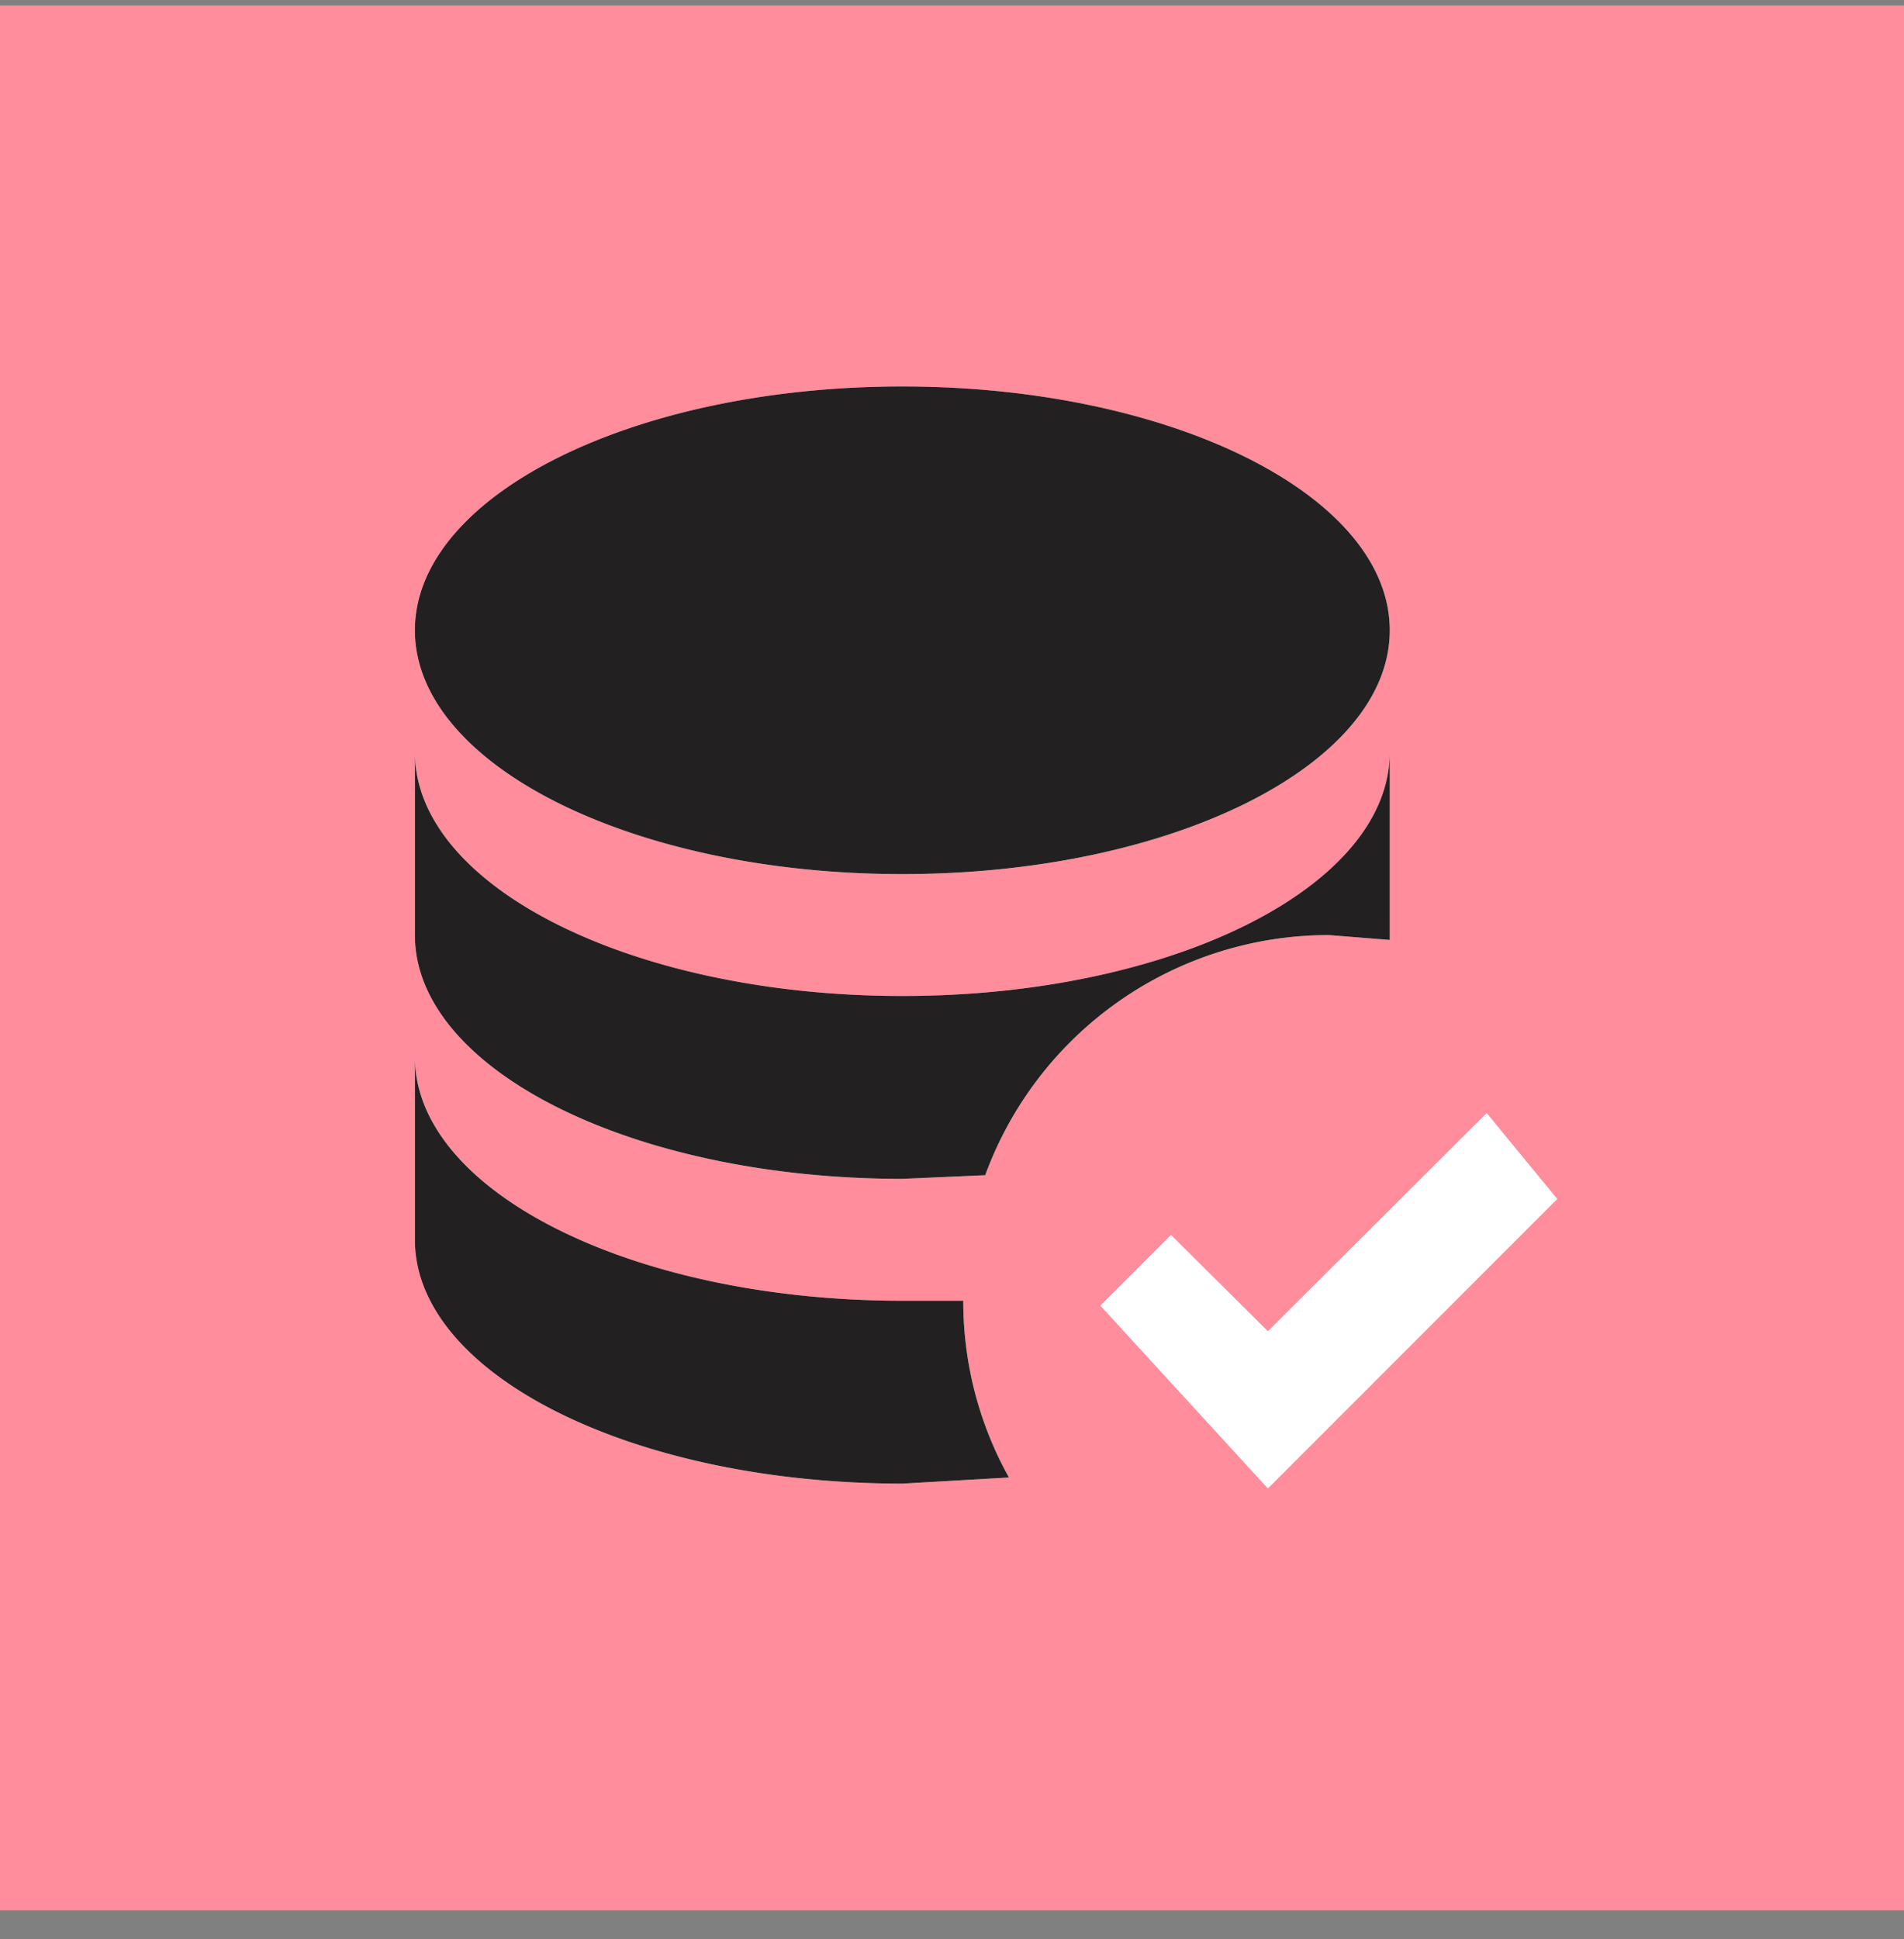
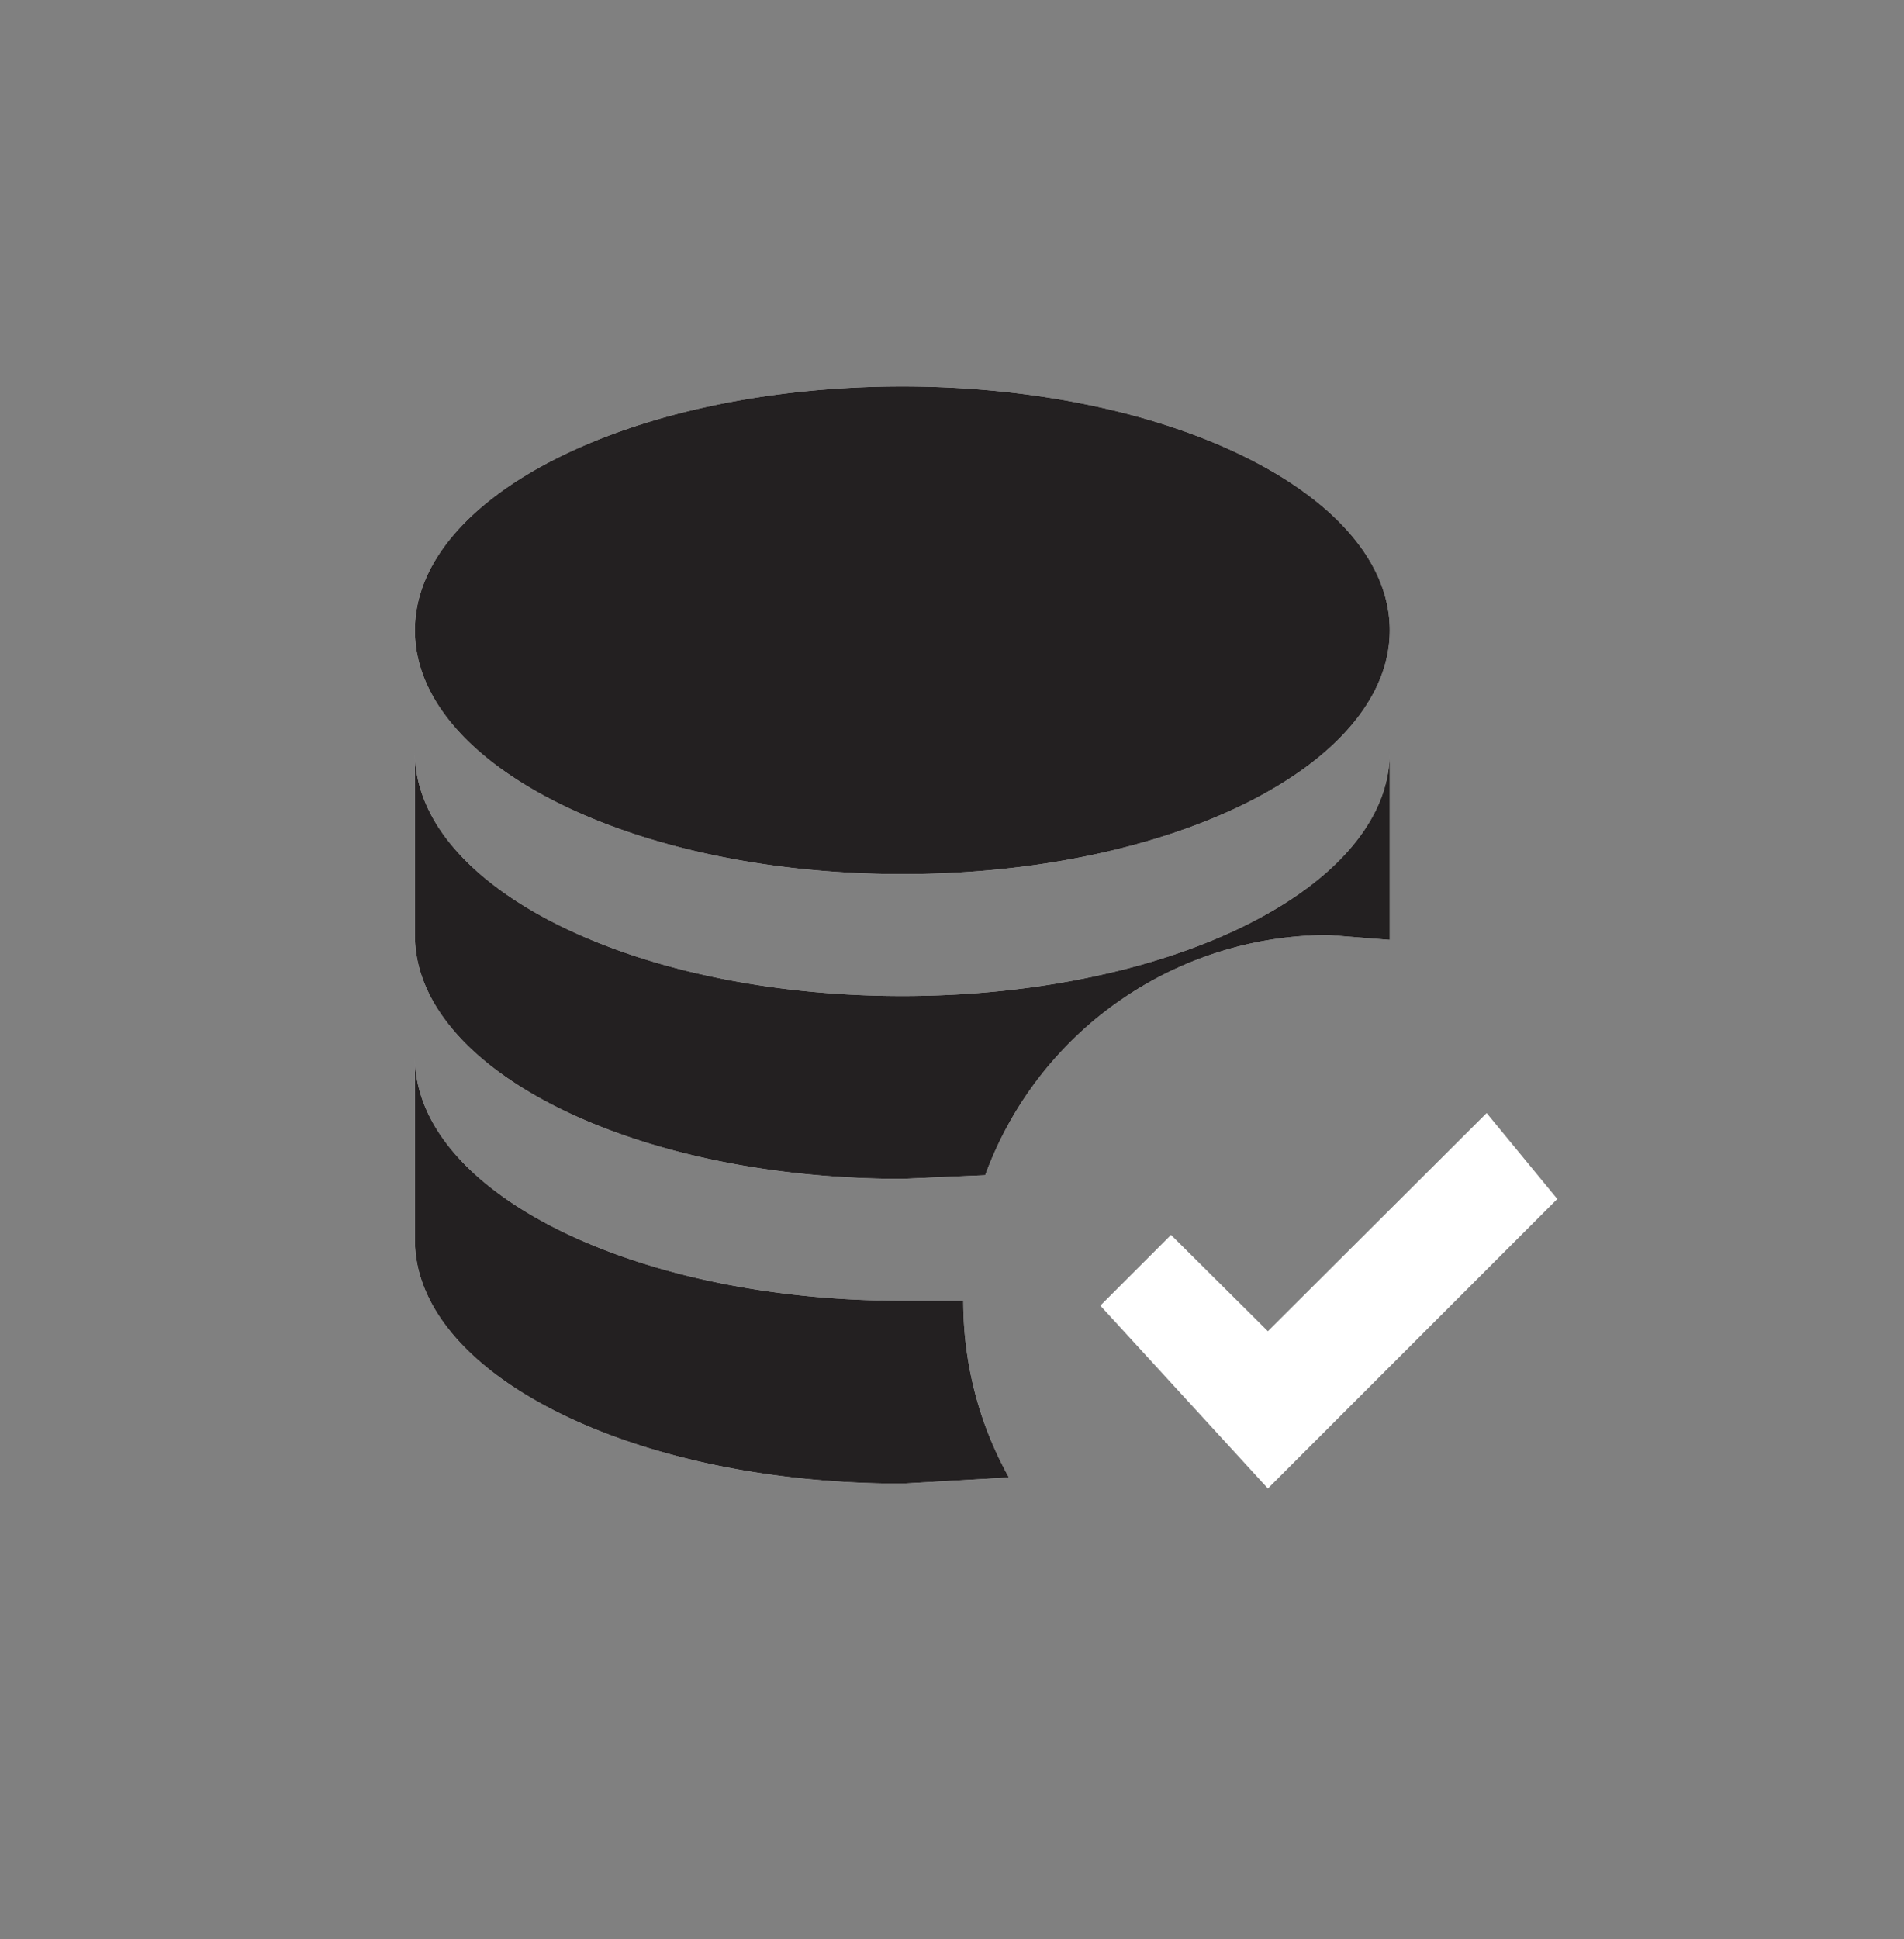
<svg xmlns="http://www.w3.org/2000/svg" width="55" height="56" fill="none">
  <rect width="100%" height="100%" fill="#808080" stroke="none" />
-   <path fill="#FF8D9B" d="M0 .16h55v55H0z" />
  <path d="M26.065 11.16c7.78 0 14.08 3.15 14.08 7.04s-6.3 7.04-14.08 7.04c-7.779 0-14.08-3.15-14.08-7.04s6.301-7.04 14.08-7.04zm-14.08 10.56c0 3.89 6.301 7.04 14.08 7.04 7.78 0 14.08-3.15 14.08-7.04v5.421l-1.76-.14a10.568 10.568 0 0 0-9.926 6.934l-2.394.105c-7.779 0-14.08-3.15-14.08-7.04v-5.28zm0 8.8c0 3.89 6.301 7.04 14.08 7.04h1.76c0 1.848.476 3.59 1.32 5.104l-3.08.176c-7.779 0-14.08-3.15-14.08-7.04v-5.28zm24.64 12.461-4.84-5.28 2.042-2.042 2.798 2.781 6.319-6.3 2.041 2.481-8.36 8.36z" fill="#fff" />
  <path d="M26.065 11.16c7.78 0 14.08 3.15 14.08 7.04s-6.3 7.04-14.08 7.04c-7.779 0-14.08-3.15-14.08-7.04s6.301-7.04 14.08-7.04zm-14.08 10.56c0 3.89 6.301 7.04 14.08 7.04 7.78 0 14.08-3.15 14.08-7.04v5.421l-1.76-.14a10.568 10.568 0 0 0-9.926 6.934l-2.394.105c-7.779 0-14.08-3.15-14.08-7.04v-5.28zm0 8.8c0 3.89 6.301 7.04 14.08 7.04h1.76c0 1.848.476 3.59 1.32 5.104l-3.08.176c-7.779 0-14.08-3.15-14.08-7.04v-5.28z" fill="#232021" />
</svg>